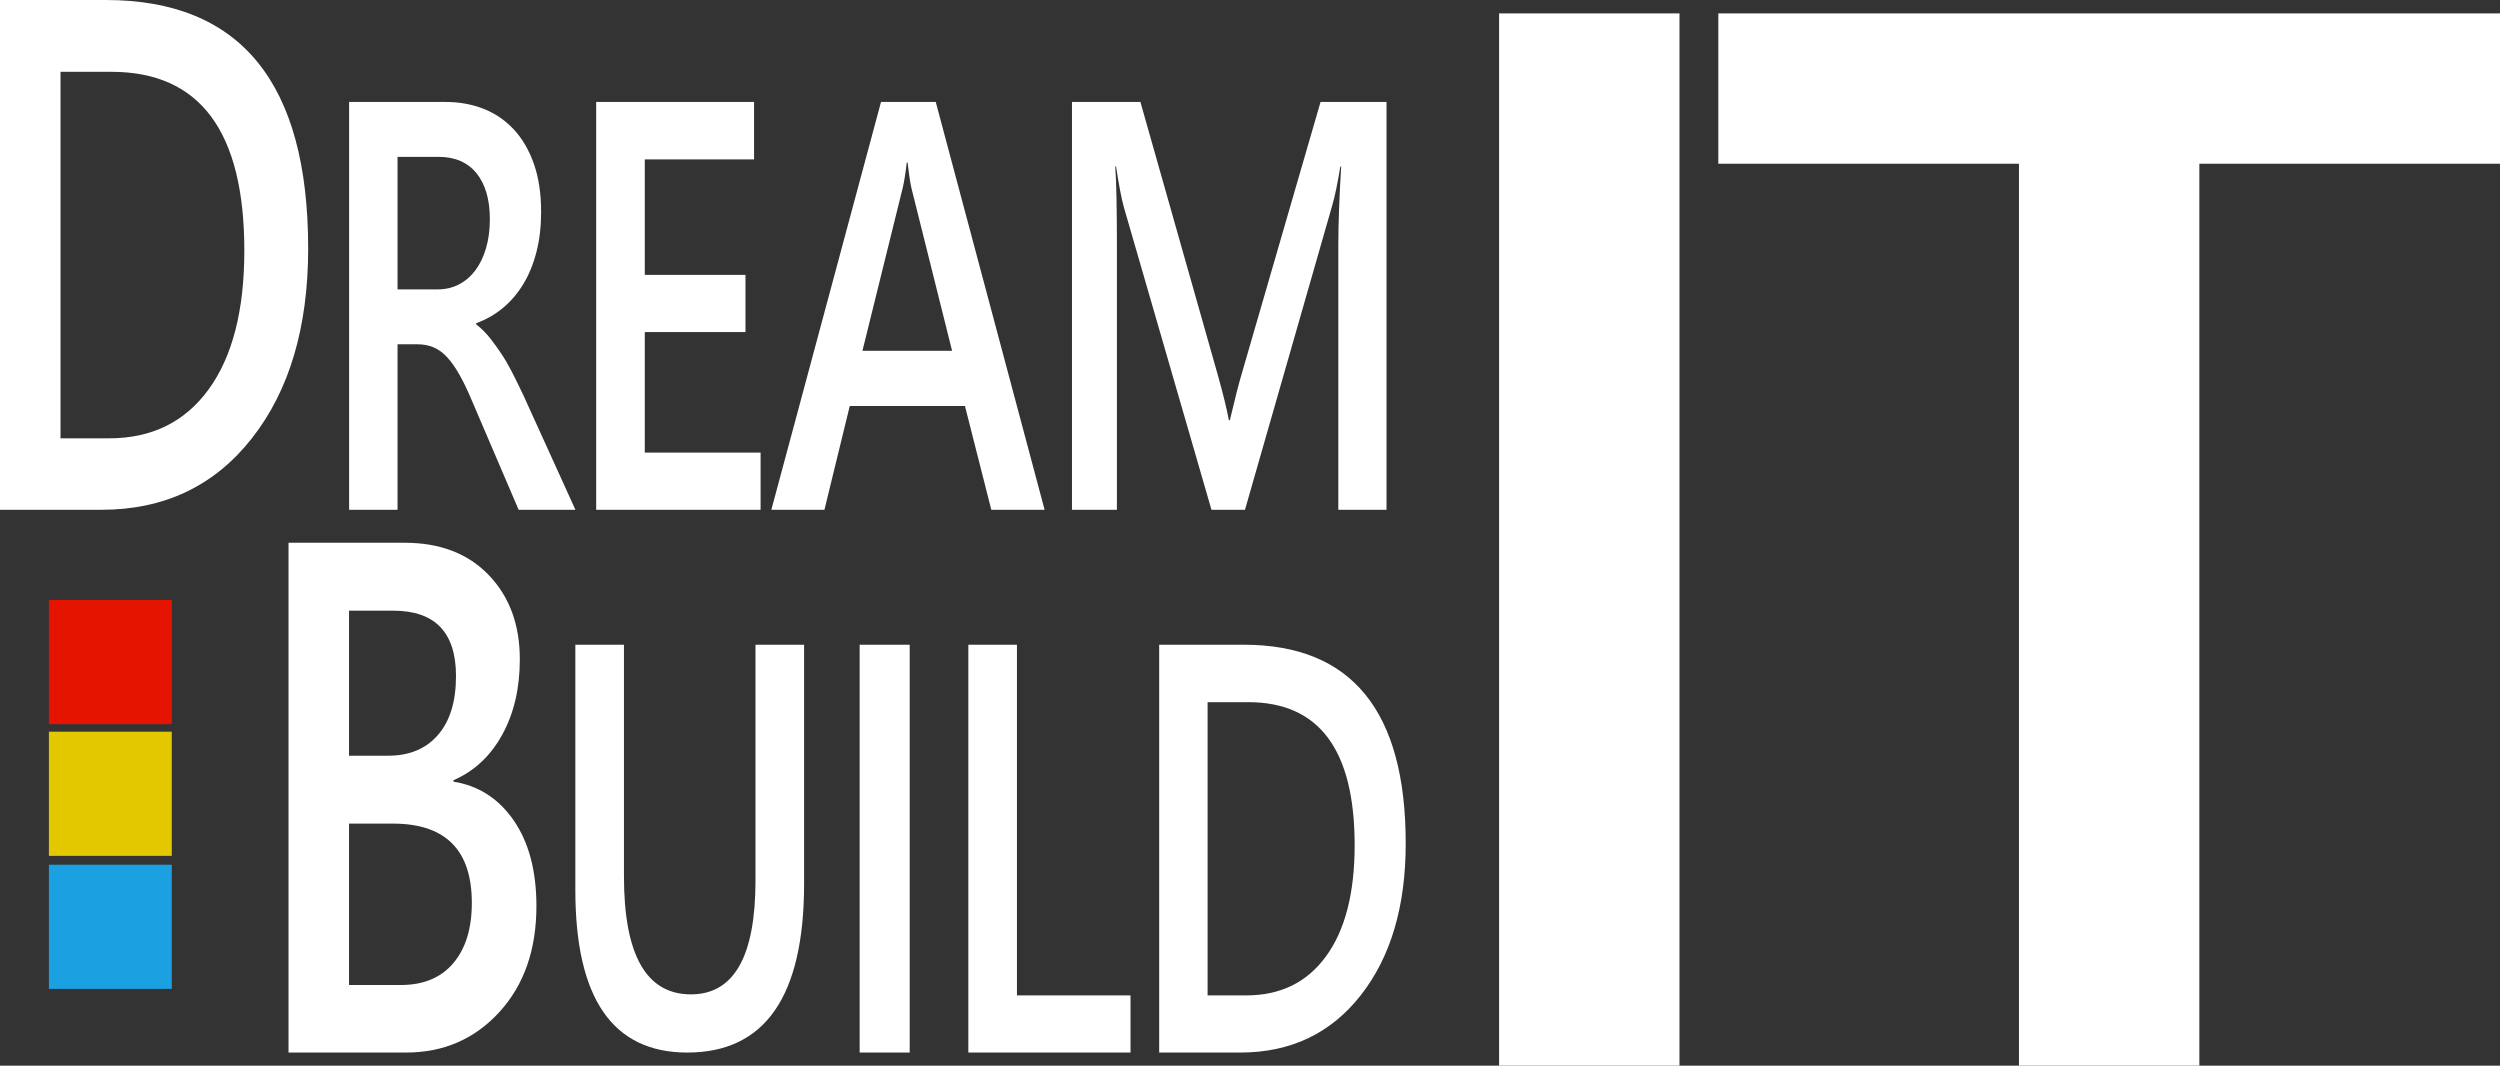
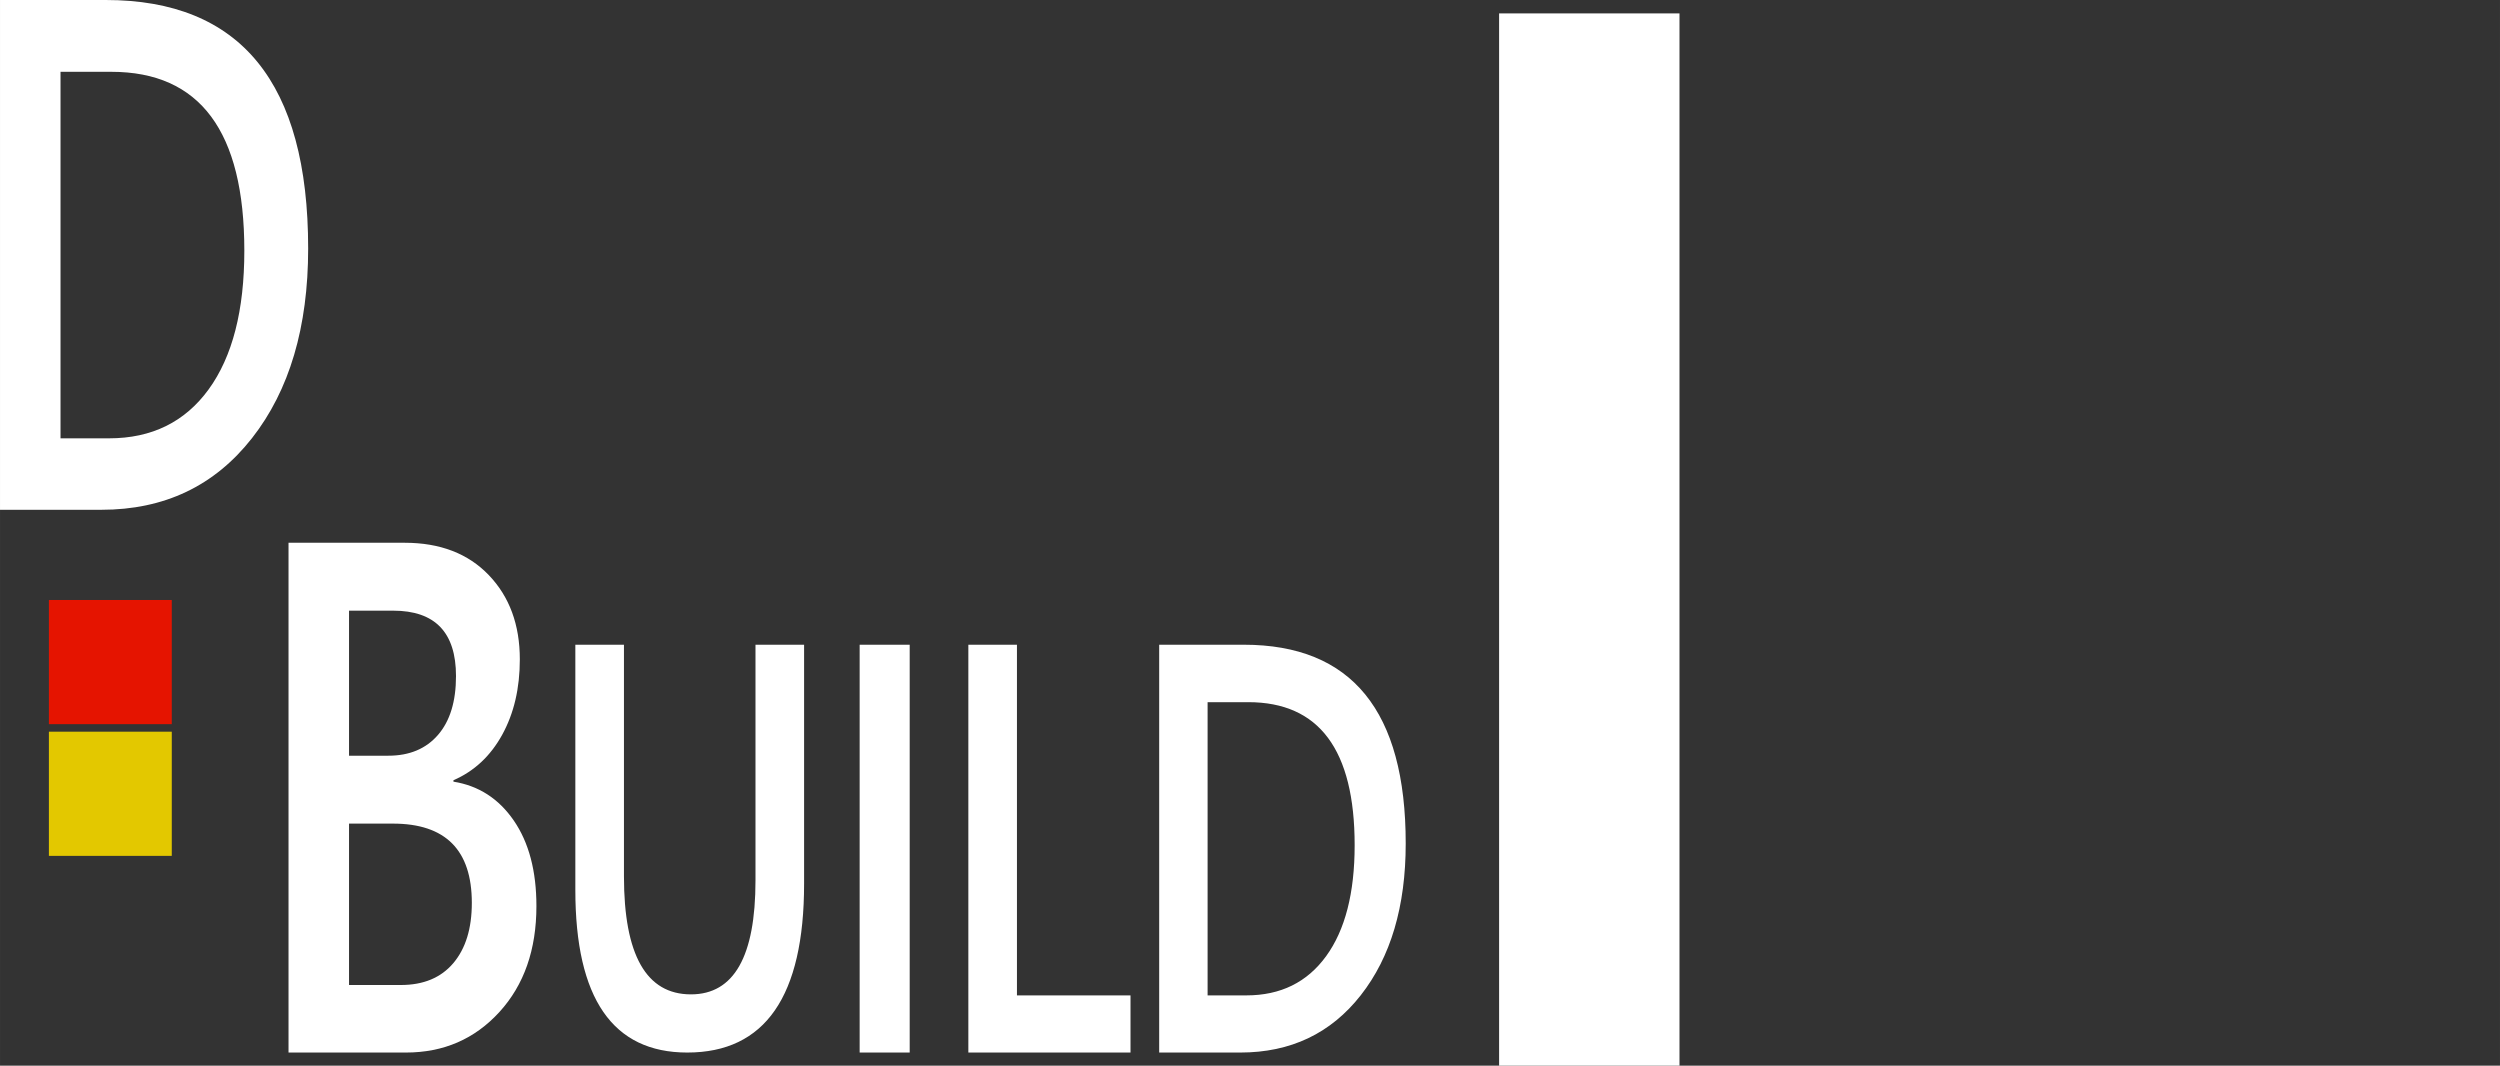
<svg xmlns="http://www.w3.org/2000/svg" version="1.1" baseProfile="full" width="450.961" height="192.229" viewBox="0 0 450.96 192.23" enable-background="new 0 0 450.96 192.23" xml:space="preserve">
  <rect x="0" y="0" width="450.96" height="192.23" fill="#333333" stroke="none" />
-   <path fill="#FFFFFF" fill-opacity="1" stroke-linejoin="round" d="M 0,91.958L 0,-3.05176e-005L 19.066,-3.05176e-005C 43.412,-3.05176e-005 55.586,14.941 55.586,44.825C 55.586,59.018 52.208,70.422 45.454,79.036C 38.7,87.651 29.643,91.958 18.283,91.958L 0,91.958 Z M 10.915,12.954L 10.915,79.068L 19.665,79.068C 27.371,79.068 33.365,76.119 37.648,70.219C 41.931,64.319 44.072,55.983 44.072,45.209C 44.072,23.706 36.075,12.954 20.079,12.954L 10.915,12.954 Z " />
-   <path fill="#FFFFFF" fill-opacity="1" stroke-linejoin="round" d="M 103.797,91.958L 93.555,91.958L 85.118,72.258C 84.357,70.445 83.614,68.898 82.889,67.615C 82.165,66.333 81.428,65.281 80.679,64.46C 79.93,63.639 79.113,63.041 78.229,62.665C 77.344,62.288 76.35,62.1 75.245,62.1L 71.708,62.1L 71.708,91.958L 62.976,91.958L 62.976,18.392L 80.366,18.392C 82.846,18.392 85.13,18.802 87.218,19.623C 89.306,20.444 91.124,21.683 92.671,23.342C 94.218,25.001 95.428,27.07 96.3,29.55C 97.172,32.029 97.608,34.928 97.608,38.245C 97.608,40.844 97.331,43.23 96.779,45.402C 96.226,47.574 95.44,49.506 94.421,51.199C 93.401,52.892 92.174,54.337 90.737,55.534C 89.3,56.731 87.685,57.654 85.892,58.304L 85.892,58.509C 86.85,59.262 87.685,60.091 88.397,60.997C 89.109,61.904 89.785,62.836 90.424,63.793C 91.062,64.751 91.695,65.837 92.321,67.051C 92.947,68.265 93.641,69.676 94.402,71.283L 103.797,91.958 Z M 71.708,28.293L 71.708,52.199L 79.002,52.199C 80.353,52.199 81.6,51.908 82.742,51.327C 83.884,50.746 84.873,49.908 85.708,48.813C 86.543,47.719 87.194,46.385 87.66,44.812C 88.127,43.239 88.36,41.477 88.36,39.528C 88.36,36.005 87.562,33.252 85.966,31.268C 84.369,29.285 82.073,28.293 79.076,28.293L 71.708,28.293 Z M 137.198,91.958L 107.54,91.958L 107.54,18.392L 136.019,18.392L 136.019,28.755L 116.309,28.755L 116.309,49.583L 134.472,49.583L 134.472,59.895L 116.309,59.895L 116.309,81.646L 137.198,81.646L 137.198,91.958 Z M 188.431,91.958L 178.815,91.958L 174.062,73.233L 153.283,73.233L 148.715,91.958L 139.136,91.958L 158.92,18.392L 168.794,18.392L 188.431,91.958 Z M 171.741,63.28L 164.41,33.936C 164.189,32.978 163.955,31.439 163.71,29.319L 163.562,29.319C 163.341,31.268 163.096,32.807 162.826,33.936L 155.568,63.28L 171.741,63.28 Z M 250.105,91.958L 241.41,91.958L 241.41,44.35C 241.41,40.451 241.582,35.68 241.926,30.037L 241.778,30.037C 241.238,33.252 240.759,35.56 240.341,36.963L 224.573,91.958L 218.531,91.958L 202.726,37.373C 202.284,35.766 201.817,33.32 201.326,30.037L 201.178,30.037C 201.375,32.978 201.473,37.783 201.473,44.453L 201.473,91.958L 193.368,91.958L 193.368,18.392L 205.71,18.392L 219.599,67.385C 220.655,71.147 221.343,73.951 221.662,75.798L 221.847,75.798C 222.755,71.933 223.492,69.06 224.057,67.179L 238.205,18.392L 250.105,18.392L 250.105,91.958 Z " />
+   <path fill="#FFFFFF" fill-opacity="1" stroke-linejoin="round" d="M 0,91.958L 0,-3.05176e-005L 19.066,-3.05176e-005C 43.412,-3.05176e-005 55.586,14.941 55.586,44.825C 55.586,59.018 52.208,70.422 45.454,79.036C 38.7,87.651 29.643,91.958 18.283,91.958L 0,91.958 Z M 10.915,12.954L 10.915,79.068L 19.665,79.068C 27.371,79.068 33.365,76.119 37.648,70.219C 41.931,64.319 44.072,55.983 44.072,45.209C 44.072,23.706 36.075,12.954 20.079,12.954Z " />
  <path fill="#FFFFFF" fill-opacity="1" stroke-linejoin="round" d="M 52.043,189.864L 52.043,97.906L 72.997,97.906C 79.383,97.906 84.441,99.852 88.171,103.742C 91.902,107.632 93.767,112.698 93.767,118.94C 93.767,124.156 92.707,128.687 90.589,132.535C 88.471,136.383 85.539,139.119 81.793,140.743L 81.793,141C 86.337,141.727 89.967,144.067 92.684,148.022C 95.402,151.976 96.76,157.117 96.76,163.444C 96.76,171.31 94.534,177.68 90.082,182.554C 85.631,187.428 80.012,189.864 73.227,189.864L 52.043,189.864 Z M 62.958,110.155L 62.958,136.318L 70.049,136.318C 73.857,136.318 76.842,135.068 79.007,132.567C 81.171,130.066 82.254,126.528 82.254,121.954C 82.254,114.088 78.477,110.155 70.924,110.155L 62.958,110.155 Z M 62.958,148.567L 62.958,177.68L 72.306,177.68C 76.389,177.68 79.544,176.366 81.77,173.736C 83.996,171.107 85.109,167.484 85.109,162.867C 85.109,153.333 80.365,148.567 70.879,148.567L 62.958,148.567 Z " />
  <path fill="#FFFFFF" fill-opacity="1" stroke-linejoin="round" d="M 145.045,159.388C 145.045,179.706 138.021,189.864 123.972,189.864C 110.512,189.864 103.782,180.093 103.782,160.549L 103.782,116.298L 112.551,116.298L 112.551,158.076C 112.551,172.272 116.579,179.369 124.635,179.369C 132.396,179.369 136.277,172.524 136.277,158.833L 136.277,116.298L 145.045,116.298L 145.045,159.388 Z M 164.093,189.864L 155.066,189.864L 155.066,116.298L 164.093,116.298L 164.093,189.864 Z M 203.926,189.864L 174.674,189.864L 174.674,116.298L 183.442,116.298L 183.442,179.553L 203.926,179.553L 203.926,189.864 Z M 209.099,189.864L 209.099,116.298L 224.352,116.298C 243.829,116.298 253.568,128.251 253.568,152.158C 253.568,163.513 250.866,172.636 245.462,179.527C 240.059,186.419 232.813,189.864 223.725,189.864L 209.099,189.864 Z M 217.831,126.661L 217.831,179.553L 224.831,179.553C 230.996,179.553 235.791,177.193 239.217,172.473C 242.644,167.753 244.357,161.084 244.357,152.466C 244.357,135.263 237.959,126.661 225.162,126.661L 217.831,126.661 Z " />
-   <rect x="8.819" y="155.98" fill="#1BA1E2" fill-opacity="1" stroke-linejoin="round" width="22.164" height="22.4" />
  <rect x="8.819" y="131.986" fill="#E3C800" fill-opacity="1" stroke-linejoin="round" width="22.164" height="22.4" />
  <rect x="8.819" y="108.228" fill="#E51400" fill-opacity="1" stroke-linejoin="round" width="22.164" height="22.4" />
  <rect x="270.414" y="2.418" fill="#FFFFFF" fill-opacity="1" stroke-linejoin="round" width="32.539" height="189.811" />
-   <path fill="#FFFFFF" fill-opacity="1" stroke-linejoin="round" d="M 450.961,29.534L 396.729,29.534L 396.729,192.229L 364.19,192.229L 364.19,29.534L 309.958,29.534L 309.958,2.418L 450.961,2.418L 450.961,29.534 Z " />
</svg>